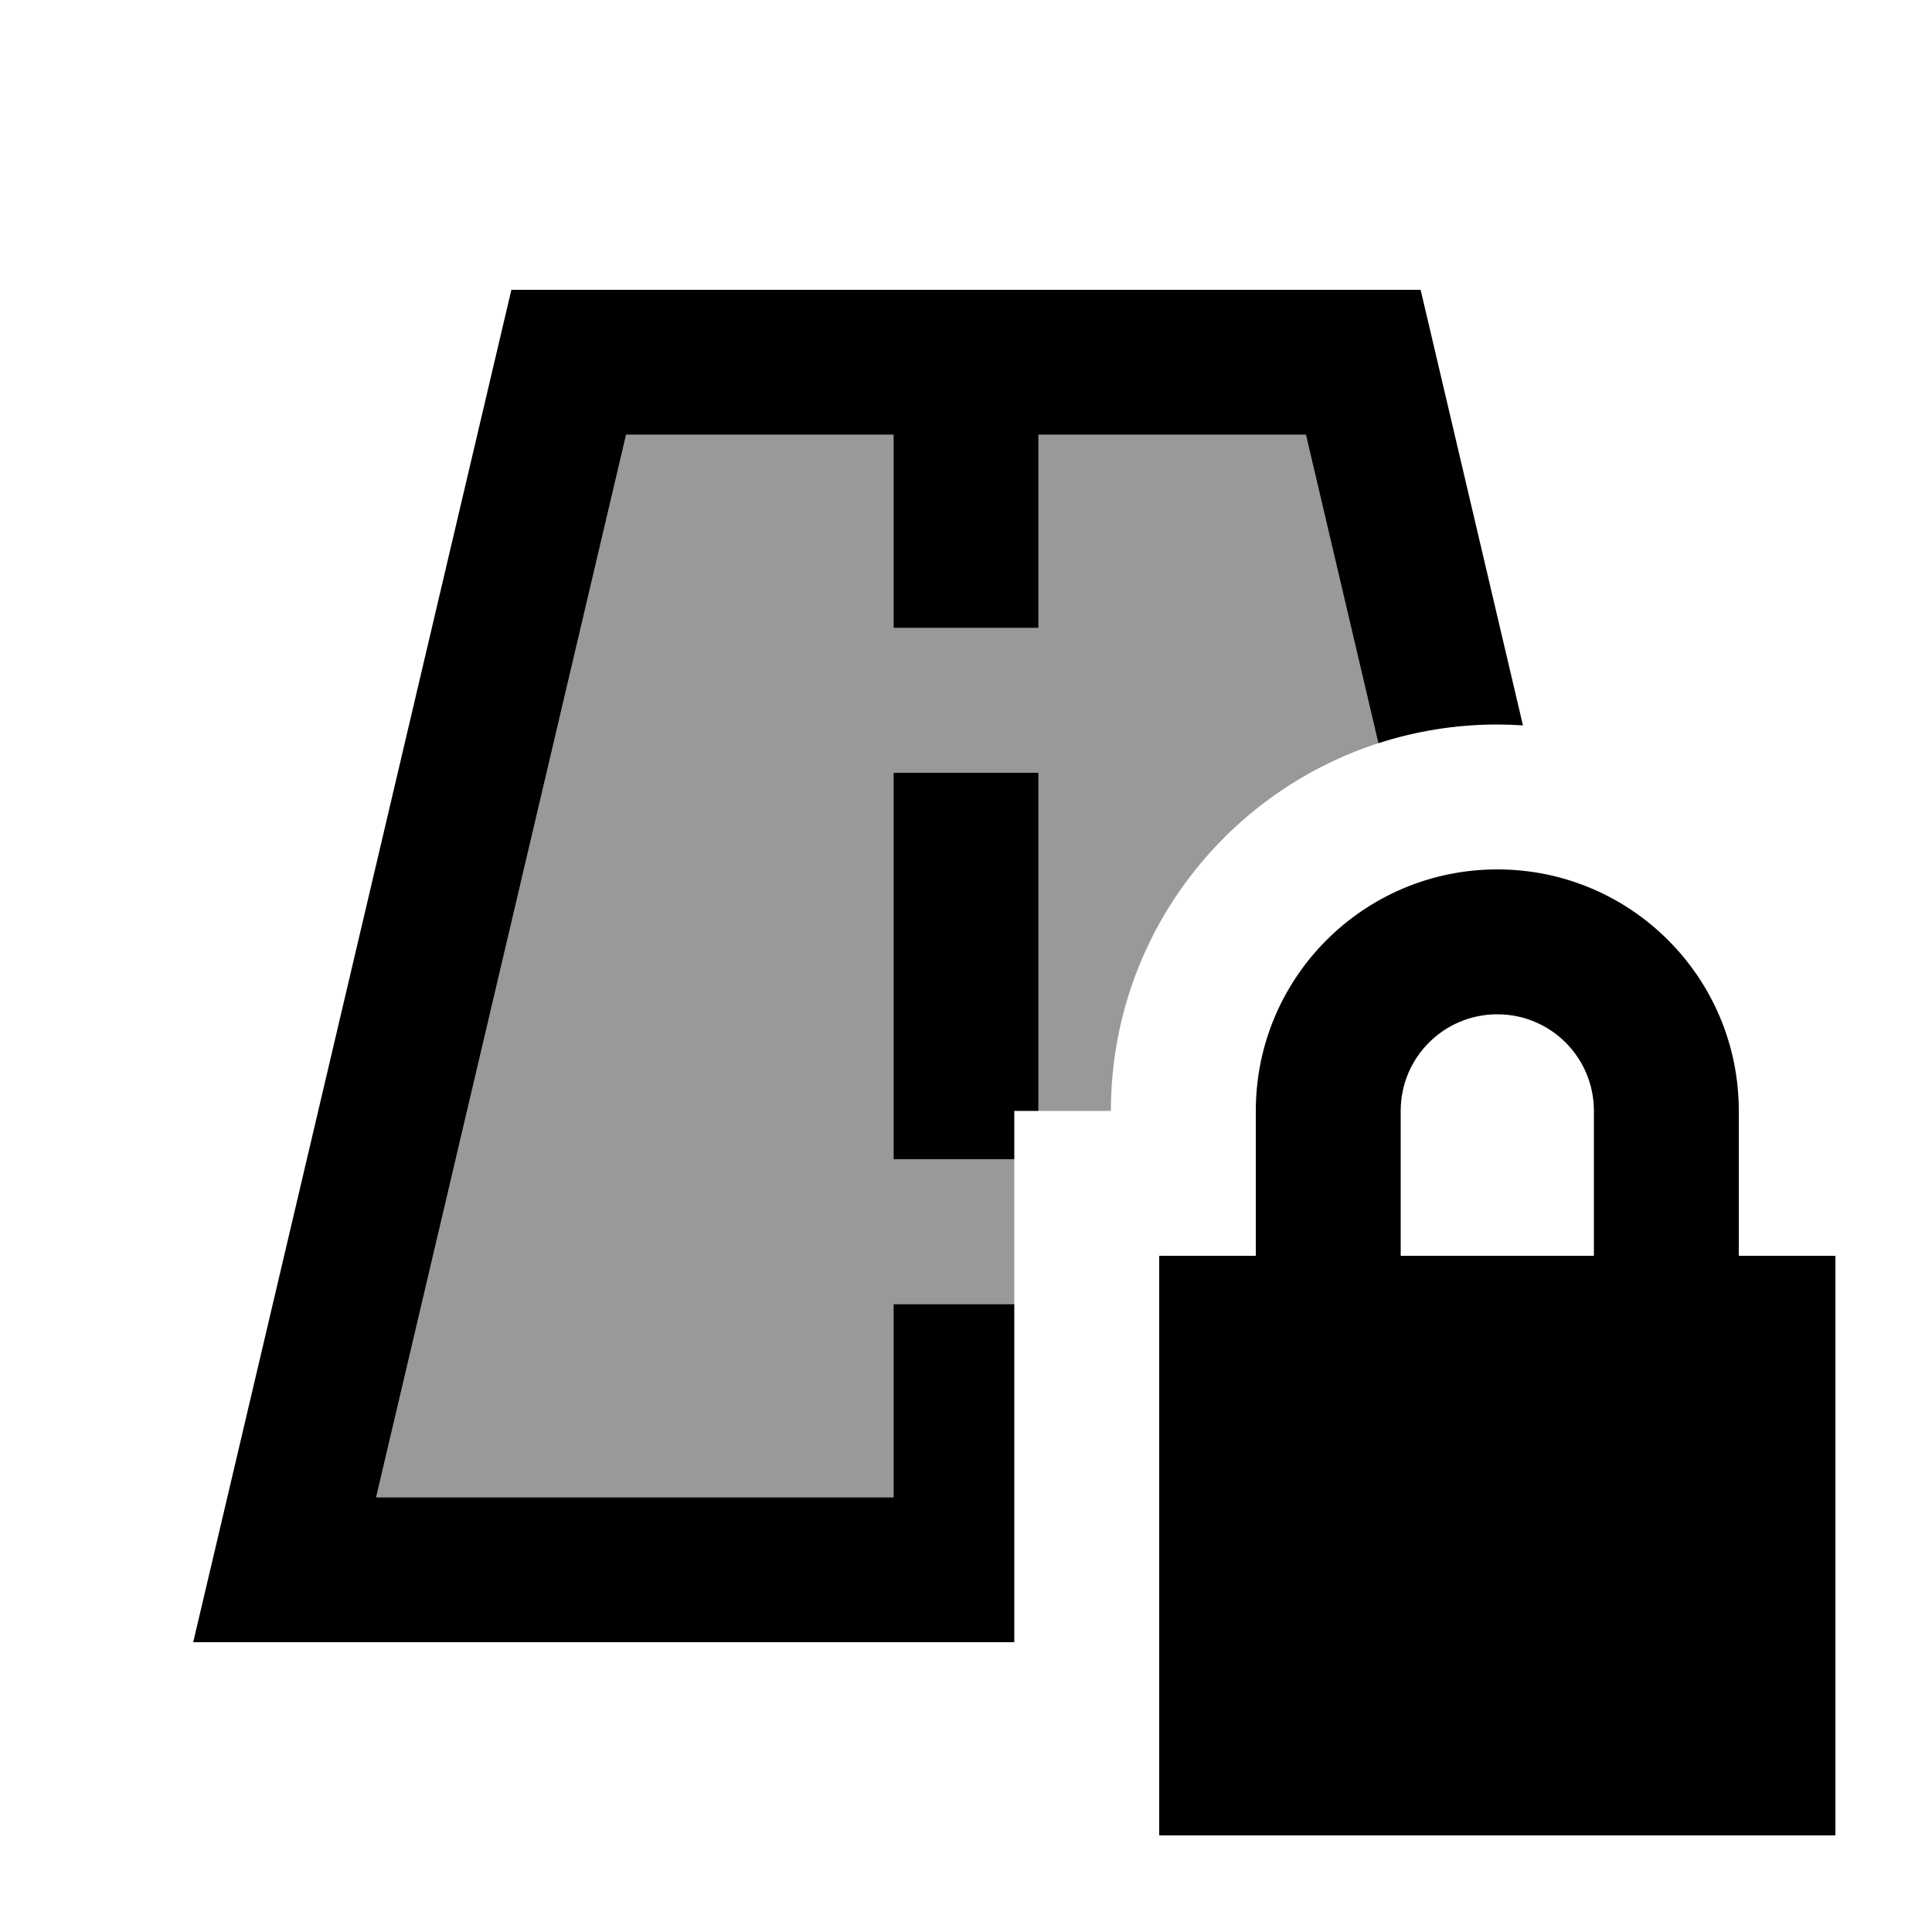
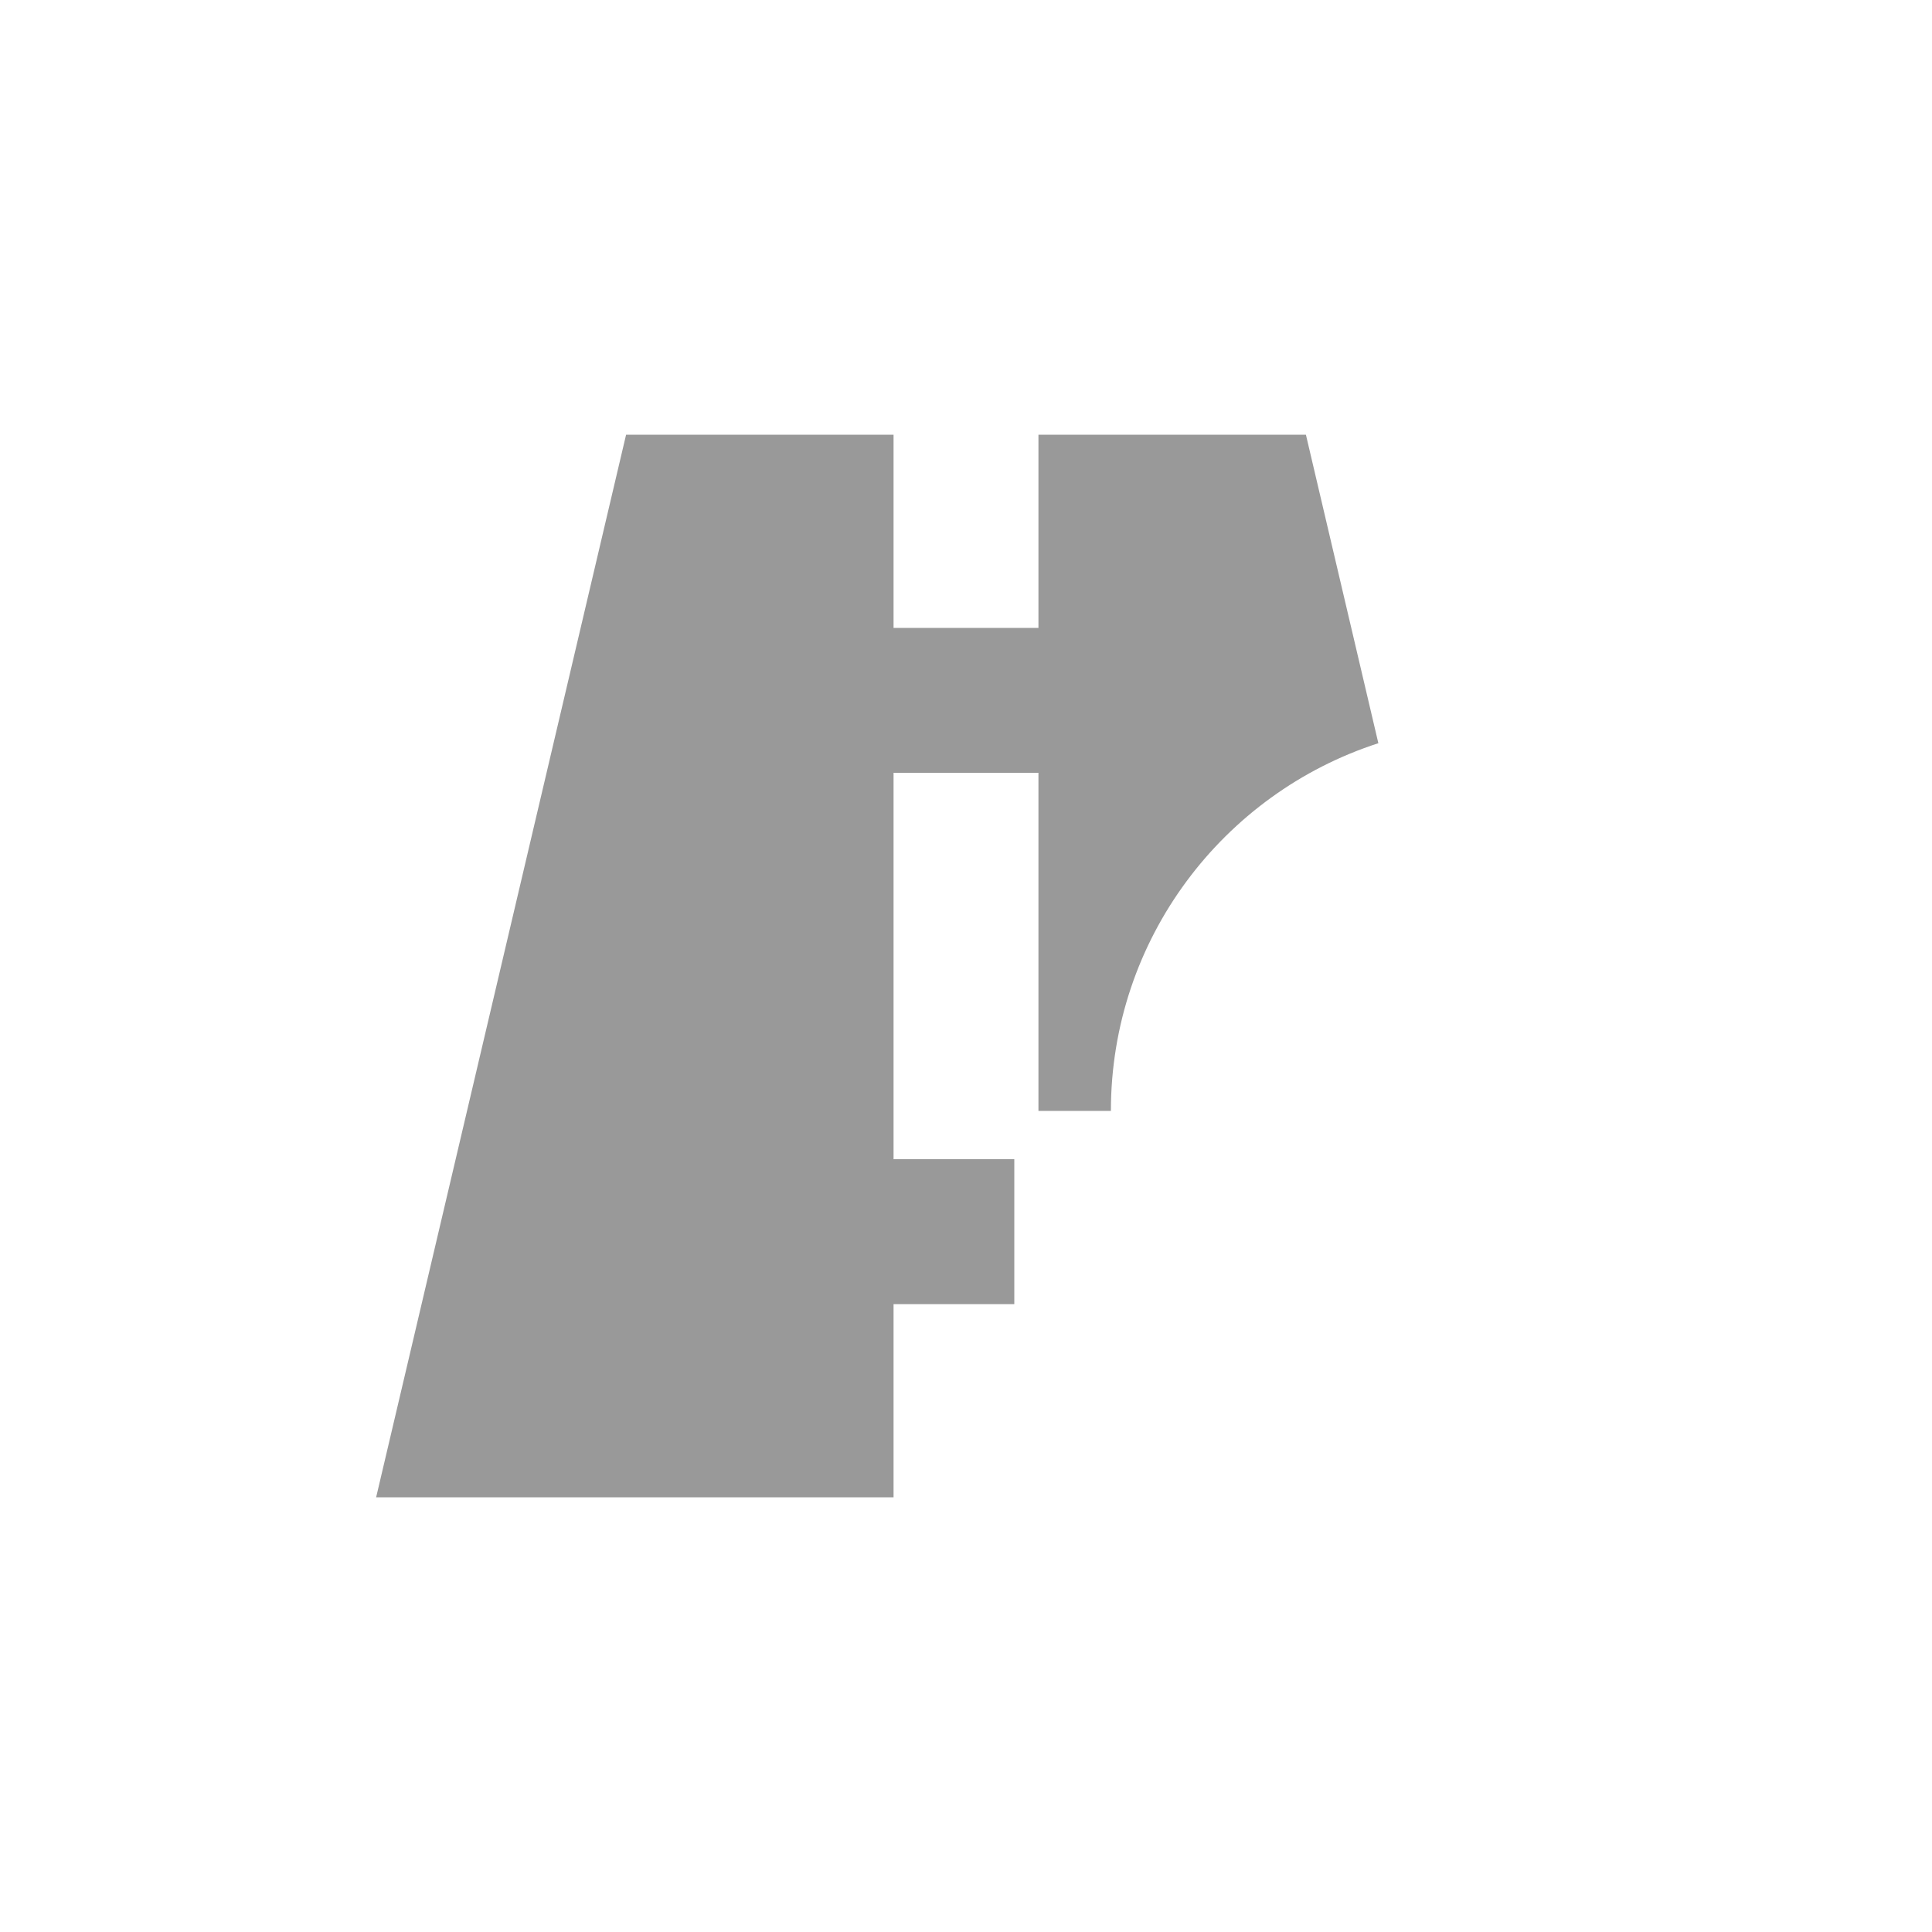
<svg xmlns="http://www.w3.org/2000/svg" viewBox="0 0 640 640">
  <path opacity=".4" fill="currentColor" d="M124.6 496L296 496L296 432L336 432L336 384L296 384L296 256L344 256L344 368L368 368C368 311.1 405.2 262.8 456.6 246.2L432.6 144L344 144L344 208L296 208L296 144L207.4 144L124.6 496z" />
-   <path fill="currentColor" d="M124.6 496L207.4 144L296 144L296 208L344 208L344 144L432.6 144L456.6 246.2C469 242.2 482.2 240 496 240C498.9 240 501.7 240.1 504.5 240.3L470.6 96L169.4 96L75.3 496L64 544L336 544L336 432L296 432L296 496L124.6 496zM344 360L344 256L296 256L296 384L336 384L336 368L344 368L344 360zM496 336C513.7 336 528 350.3 528 368L528 416L464 416L464 368C464 350.3 478.3 336 496 336zM416 368L416 416L384 416L384 608L608 608L608 416L576 416L576 368C576 323.8 540.2 288 496 288C451.8 288 416 323.8 416 368z" />
</svg>